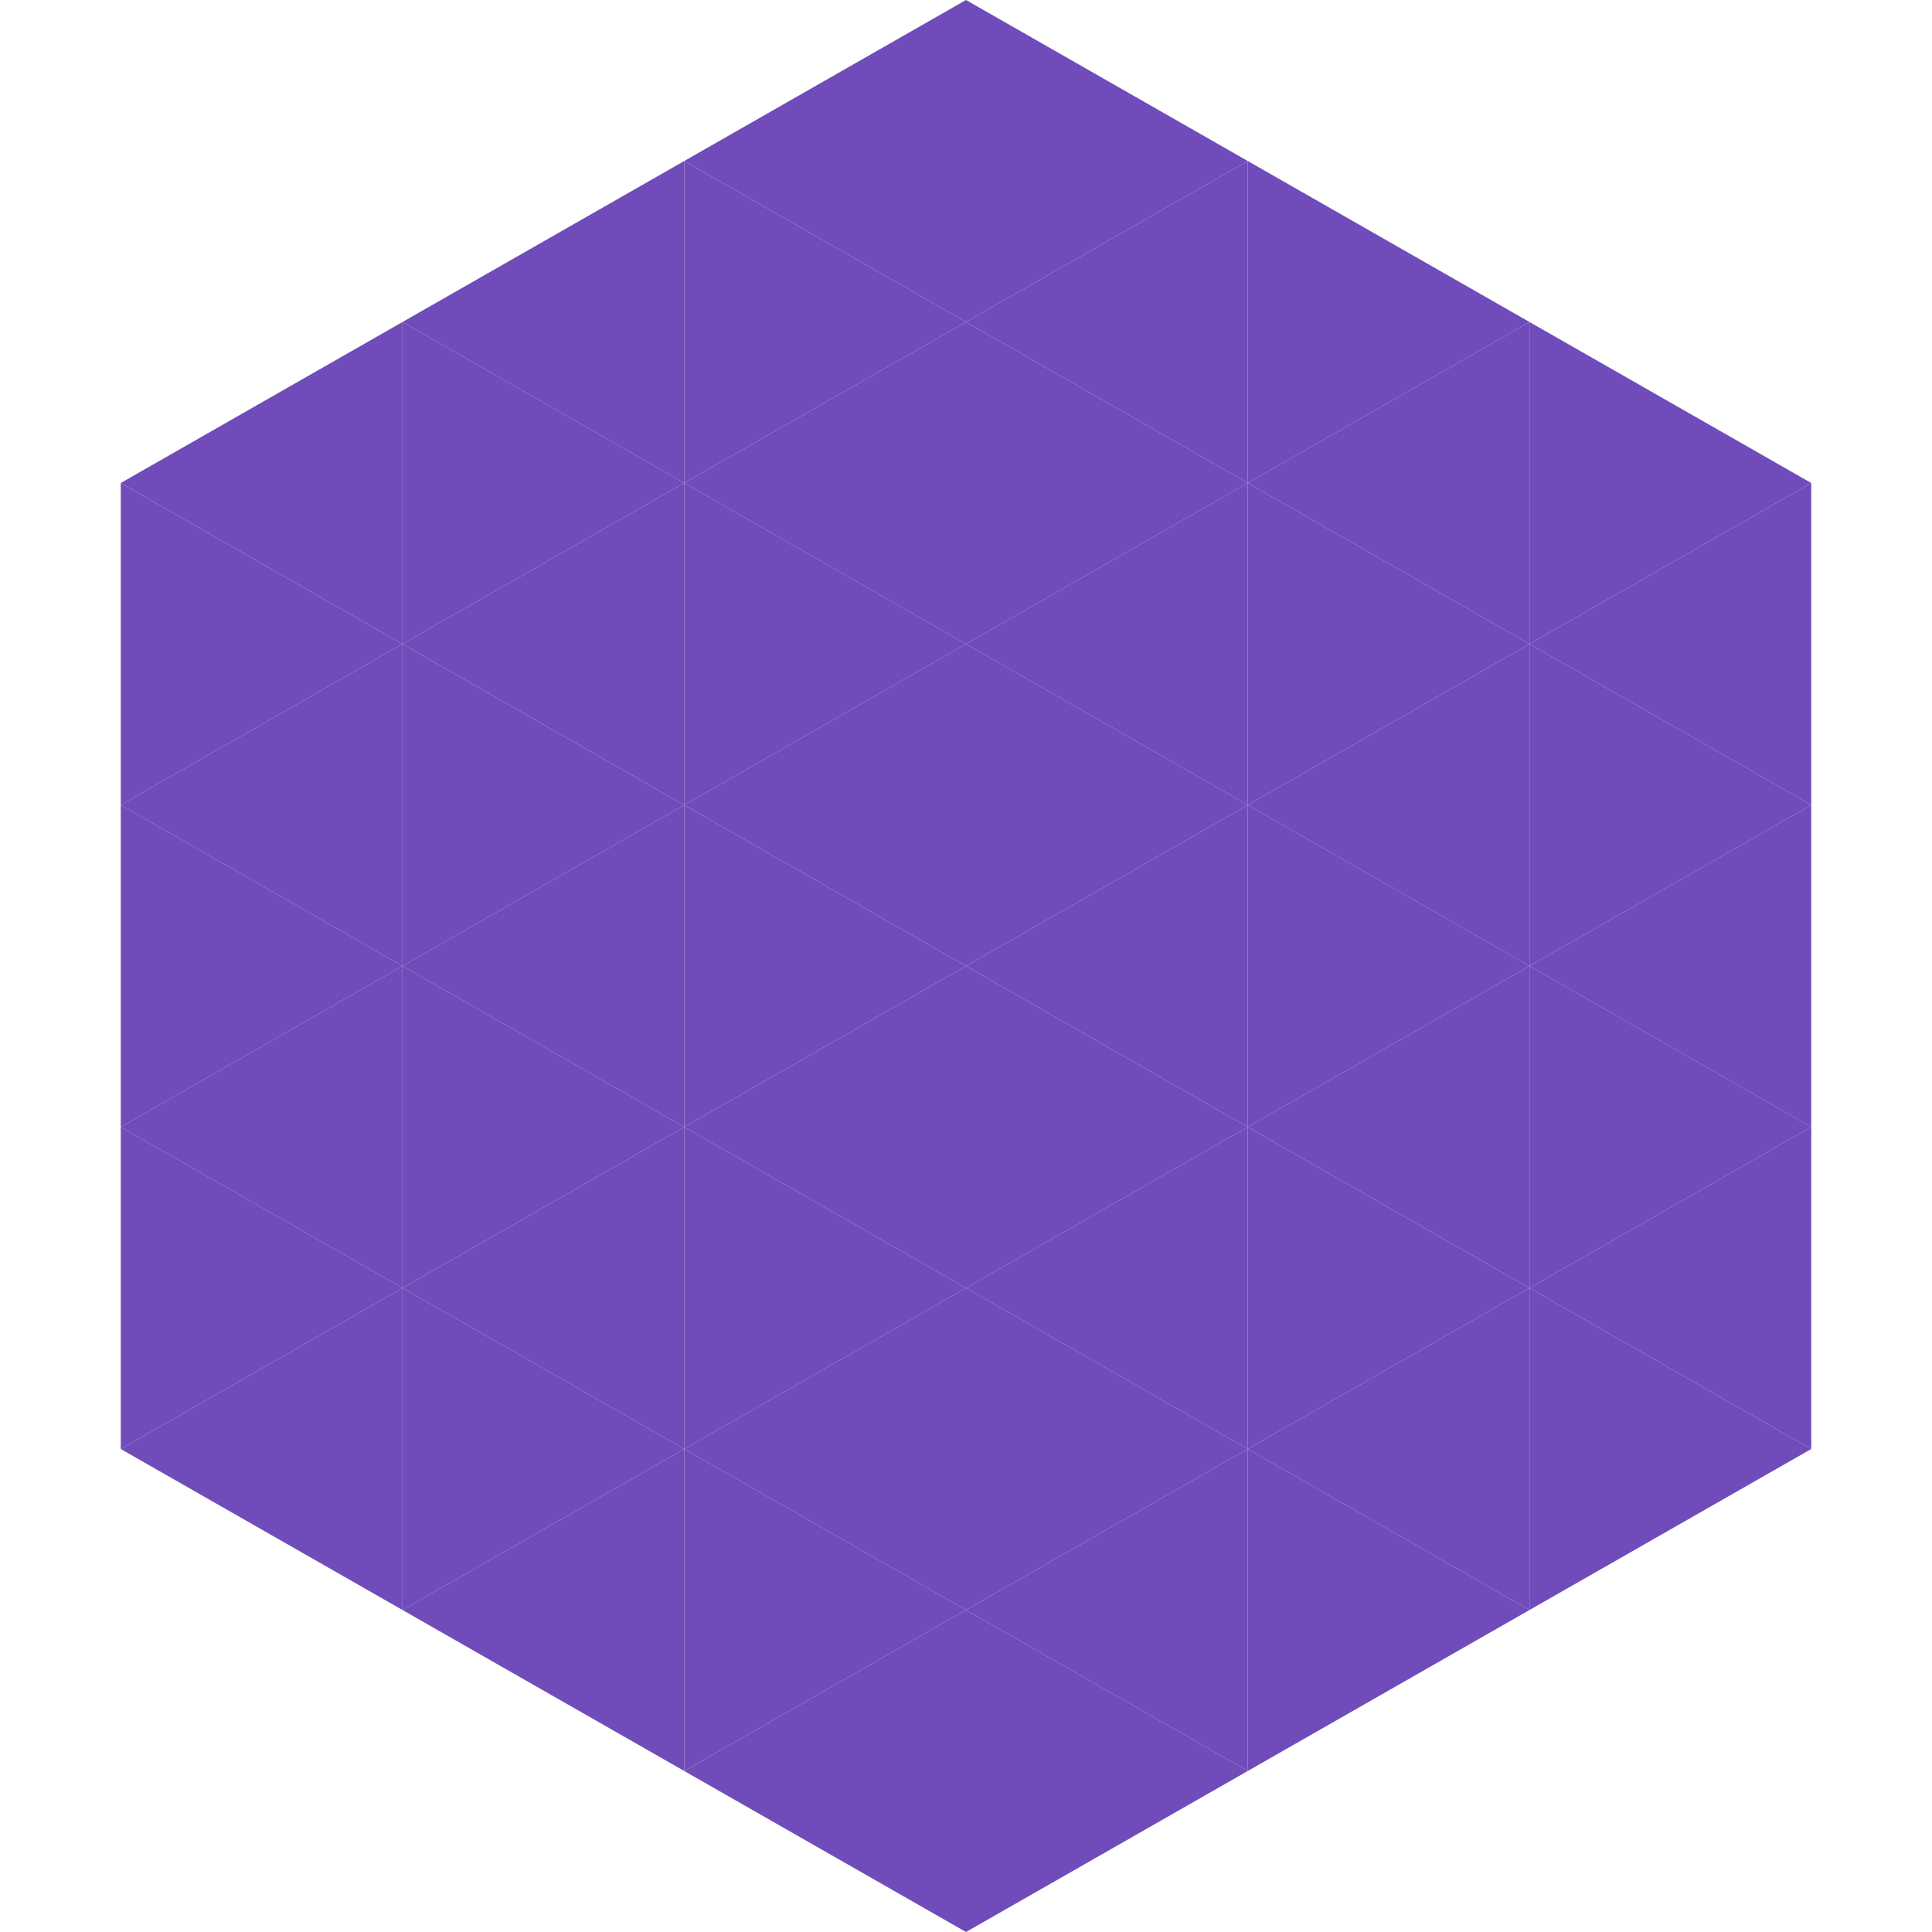
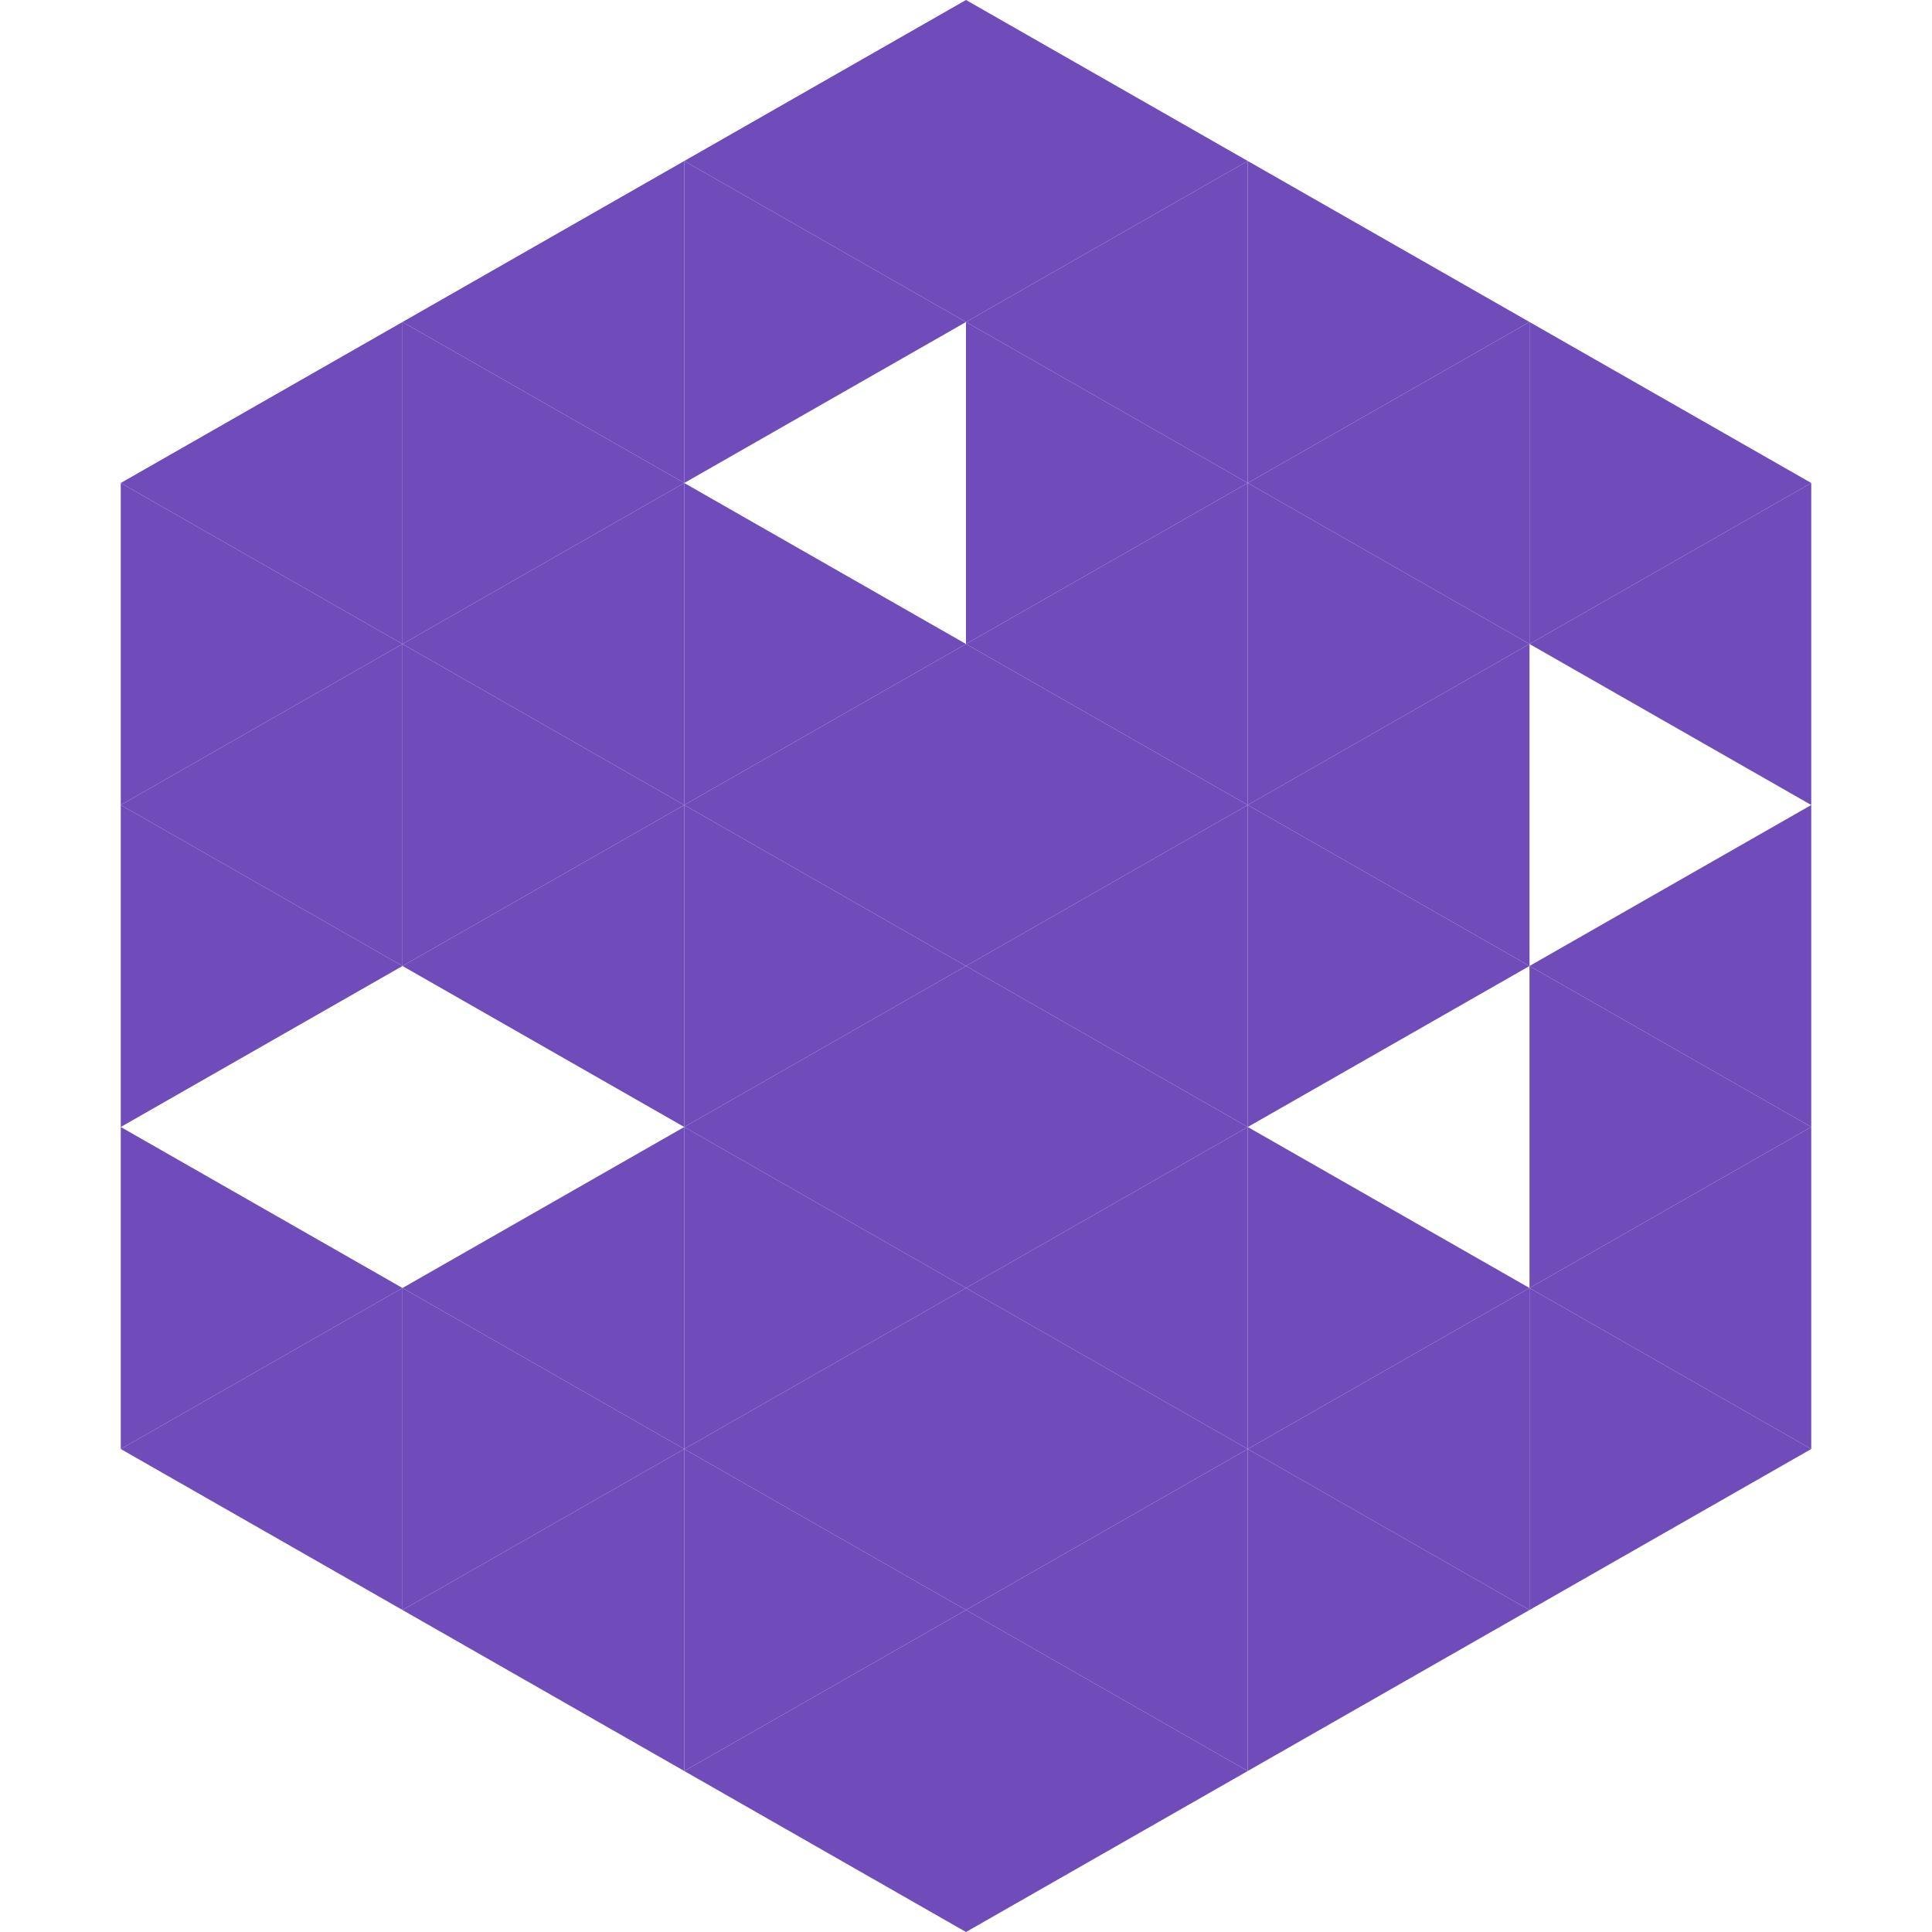
<svg xmlns="http://www.w3.org/2000/svg" width="240" height="240">
  <polygon points="50,40 15,60 50,80" style="fill:rgb(111,76,186)" />
  <polygon points="190,40 225,60 190,80" style="fill:rgb(111,76,186)" />
  <polygon points="15,60 50,80 15,100" style="fill:rgb(111,76,186)" />
  <polygon points="225,60 190,80 225,100" style="fill:rgb(111,76,186)" />
  <polygon points="50,80 15,100 50,120" style="fill:rgb(111,76,186)" />
-   <polygon points="190,80 225,100 190,120" style="fill:rgb(111,76,186)" />
  <polygon points="15,100 50,120 15,140" style="fill:rgb(111,76,186)" />
  <polygon points="225,100 190,120 225,140" style="fill:rgb(111,76,186)" />
-   <polygon points="50,120 15,140 50,160" style="fill:rgb(111,76,186)" />
  <polygon points="190,120 225,140 190,160" style="fill:rgb(111,76,186)" />
  <polygon points="15,140 50,160 15,180" style="fill:rgb(111,76,186)" />
  <polygon points="225,140 190,160 225,180" style="fill:rgb(111,76,186)" />
  <polygon points="50,160 15,180 50,200" style="fill:rgb(111,76,186)" />
  <polygon points="190,160 225,180 190,200" style="fill:rgb(111,76,186)" />
  <polygon points="15,180 50,200 15,220" style="fill:rgb(255,255,255); fill-opacity:0" />
  <polygon points="225,180 190,200 225,220" style="fill:rgb(255,255,255); fill-opacity:0" />
  <polygon points="50,0 85,20 50,40" style="fill:rgb(255,255,255); fill-opacity:0" />
  <polygon points="190,0 155,20 190,40" style="fill:rgb(255,255,255); fill-opacity:0" />
  <polygon points="85,20 50,40 85,60" style="fill:rgb(111,76,186)" />
  <polygon points="155,20 190,40 155,60" style="fill:rgb(111,76,186)" />
  <polygon points="50,40 85,60 50,80" style="fill:rgb(111,76,186)" />
  <polygon points="190,40 155,60 190,80" style="fill:rgb(111,76,186)" />
  <polygon points="85,60 50,80 85,100" style="fill:rgb(111,76,186)" />
  <polygon points="155,60 190,80 155,100" style="fill:rgb(111,76,186)" />
  <polygon points="50,80 85,100 50,120" style="fill:rgb(111,76,186)" />
  <polygon points="190,80 155,100 190,120" style="fill:rgb(111,76,186)" />
  <polygon points="85,100 50,120 85,140" style="fill:rgb(111,76,186)" />
  <polygon points="155,100 190,120 155,140" style="fill:rgb(111,76,186)" />
-   <polygon points="50,120 85,140 50,160" style="fill:rgb(111,76,186)" />
-   <polygon points="190,120 155,140 190,160" style="fill:rgb(111,76,186)" />
  <polygon points="85,140 50,160 85,180" style="fill:rgb(111,76,186)" />
  <polygon points="155,140 190,160 155,180" style="fill:rgb(111,76,186)" />
  <polygon points="50,160 85,180 50,200" style="fill:rgb(111,76,186)" />
  <polygon points="190,160 155,180 190,200" style="fill:rgb(111,76,186)" />
  <polygon points="85,180 50,200 85,220" style="fill:rgb(111,76,186)" />
  <polygon points="155,180 190,200 155,220" style="fill:rgb(111,76,186)" />
  <polygon points="120,0 85,20 120,40" style="fill:rgb(111,76,186)" />
  <polygon points="120,0 155,20 120,40" style="fill:rgb(111,76,186)" />
  <polygon points="85,20 120,40 85,60" style="fill:rgb(111,76,186)" />
  <polygon points="155,20 120,40 155,60" style="fill:rgb(111,76,186)" />
-   <polygon points="120,40 85,60 120,80" style="fill:rgb(111,76,186)" />
  <polygon points="120,40 155,60 120,80" style="fill:rgb(111,76,186)" />
  <polygon points="85,60 120,80 85,100" style="fill:rgb(111,76,186)" />
  <polygon points="155,60 120,80 155,100" style="fill:rgb(111,76,186)" />
  <polygon points="120,80 85,100 120,120" style="fill:rgb(111,76,186)" />
  <polygon points="120,80 155,100 120,120" style="fill:rgb(111,76,186)" />
  <polygon points="85,100 120,120 85,140" style="fill:rgb(111,76,186)" />
  <polygon points="155,100 120,120 155,140" style="fill:rgb(111,76,186)" />
  <polygon points="120,120 85,140 120,160" style="fill:rgb(111,76,186)" />
  <polygon points="120,120 155,140 120,160" style="fill:rgb(111,76,186)" />
  <polygon points="85,140 120,160 85,180" style="fill:rgb(111,76,186)" />
  <polygon points="155,140 120,160 155,180" style="fill:rgb(111,76,186)" />
  <polygon points="120,160 85,180 120,200" style="fill:rgb(111,76,186)" />
  <polygon points="120,160 155,180 120,200" style="fill:rgb(111,76,186)" />
  <polygon points="85,180 120,200 85,220" style="fill:rgb(111,76,186)" />
  <polygon points="155,180 120,200 155,220" style="fill:rgb(111,76,186)" />
  <polygon points="120,200 85,220 120,240" style="fill:rgb(111,76,186)" />
  <polygon points="120,200 155,220 120,240" style="fill:rgb(111,76,186)" />
  <polygon points="85,220 120,240 85,260" style="fill:rgb(255,255,255); fill-opacity:0" />
  <polygon points="155,220 120,240 155,260" style="fill:rgb(255,255,255); fill-opacity:0" />
</svg>